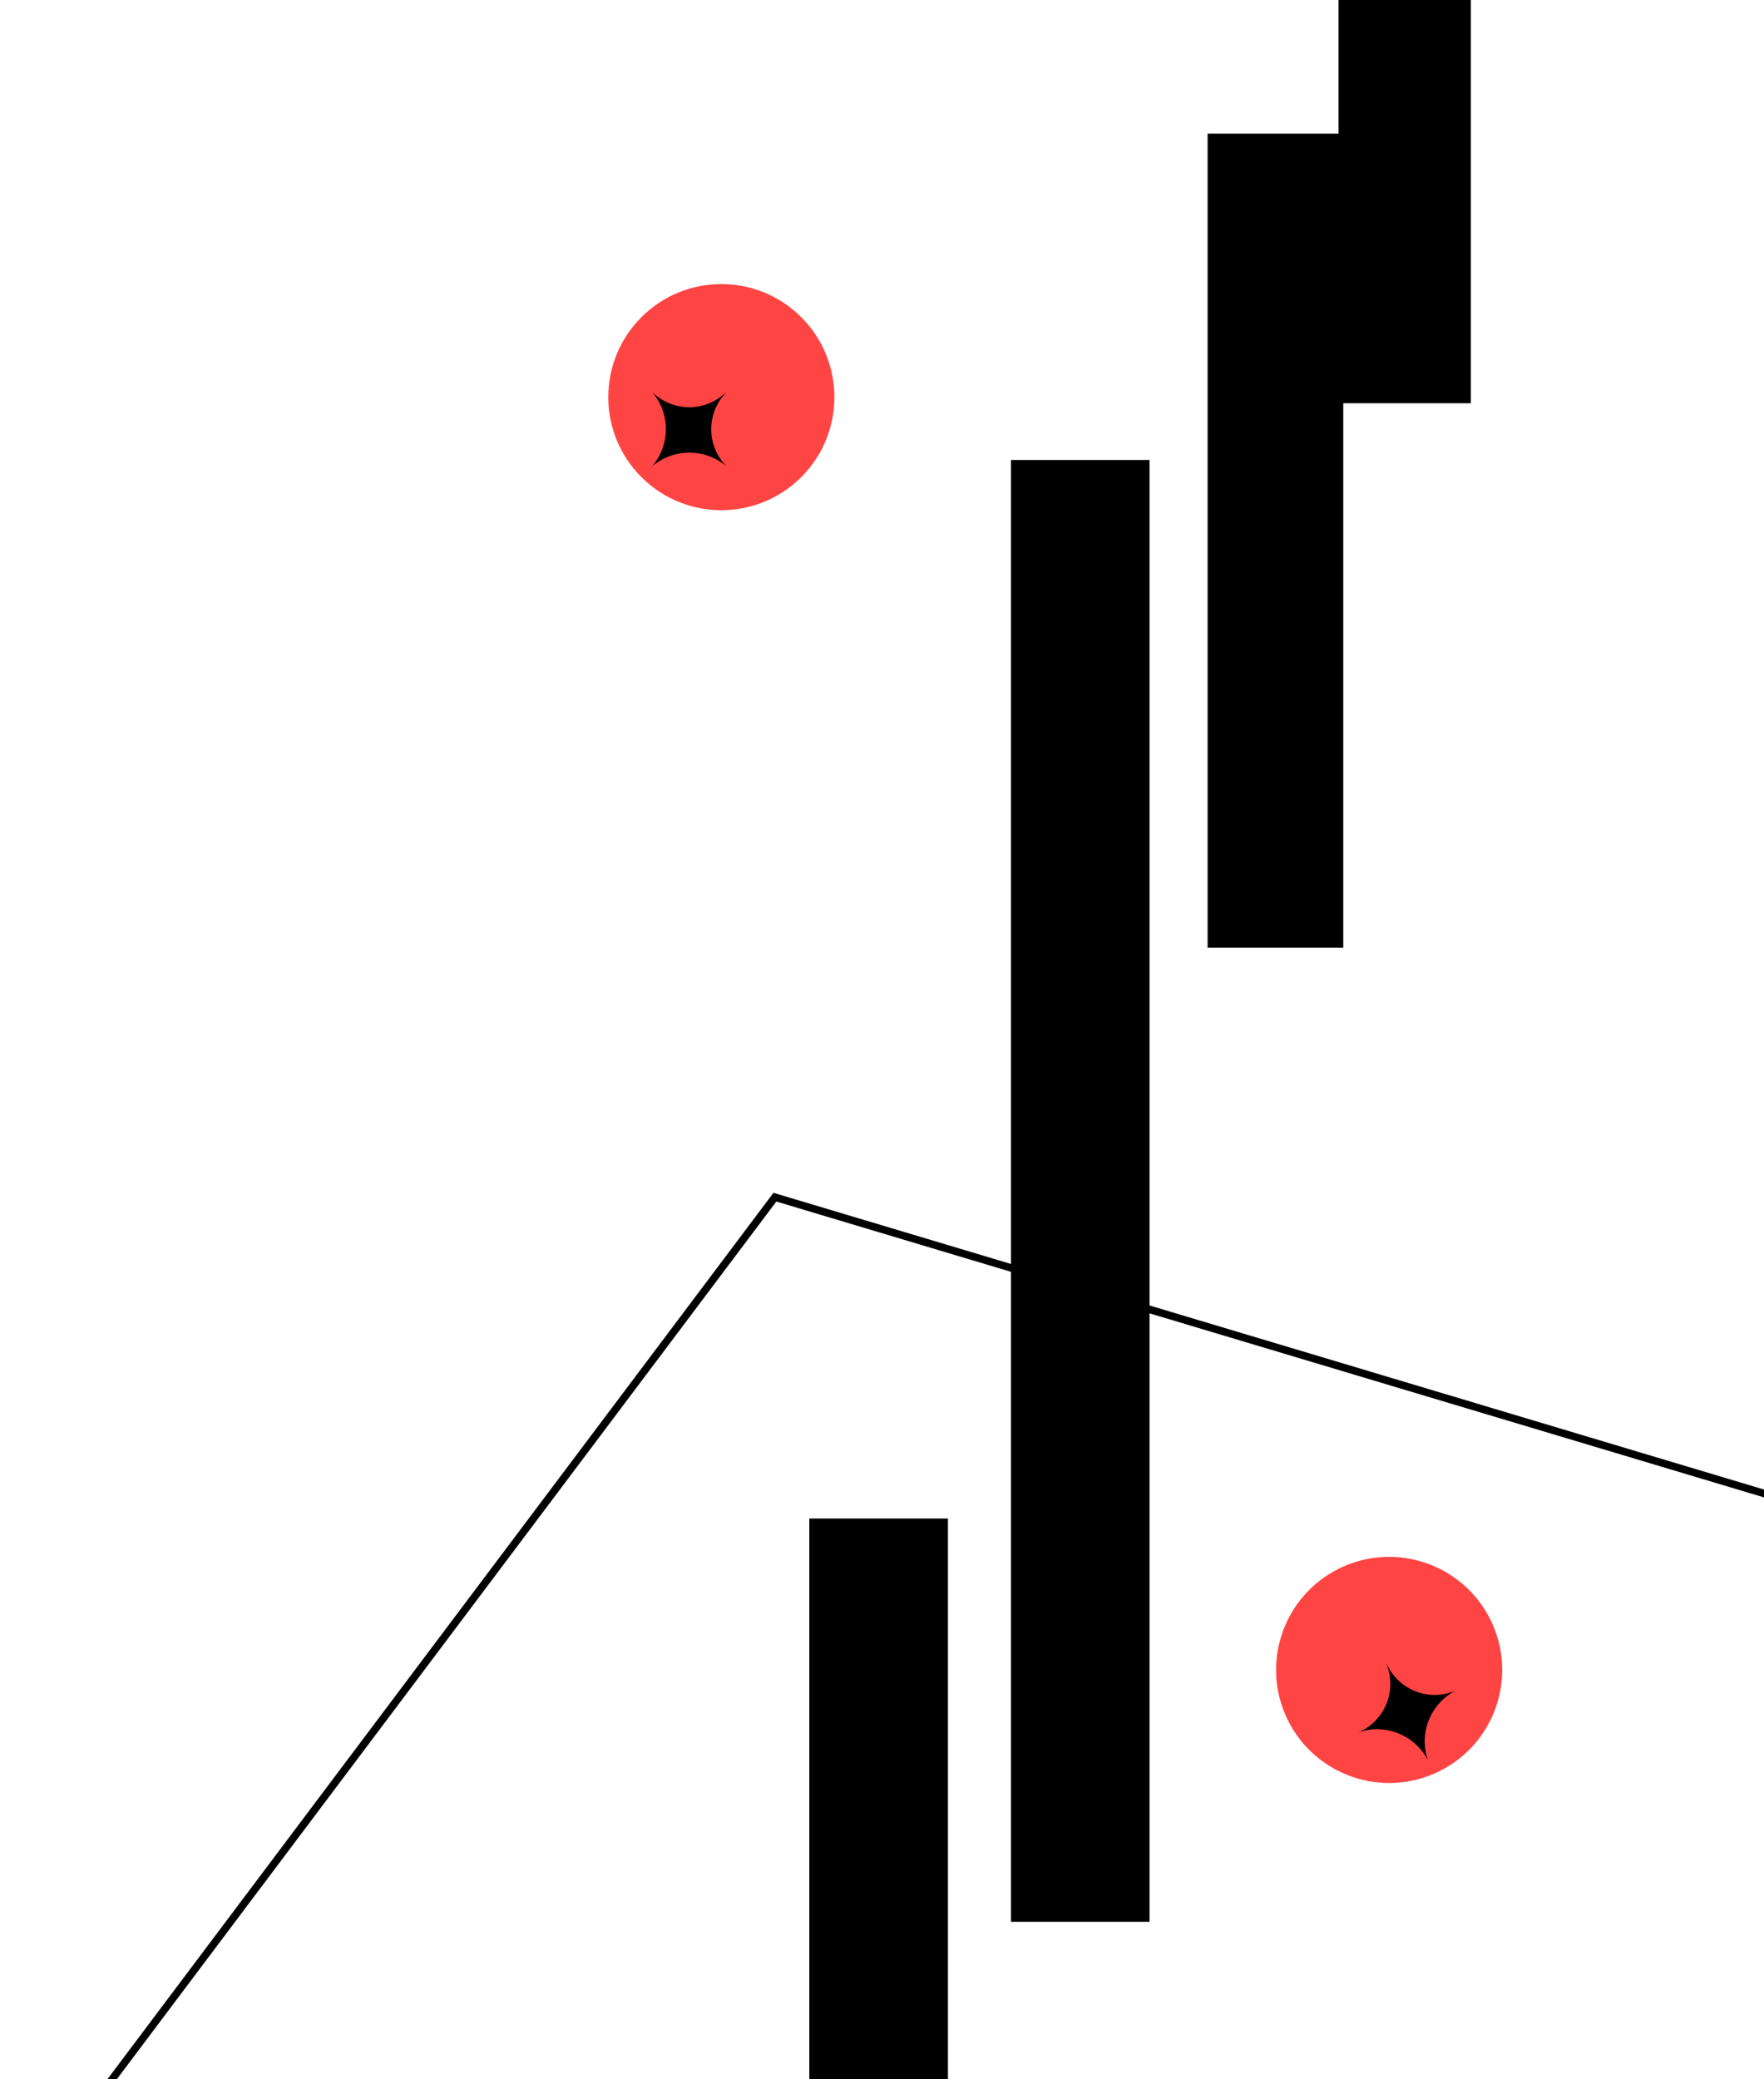
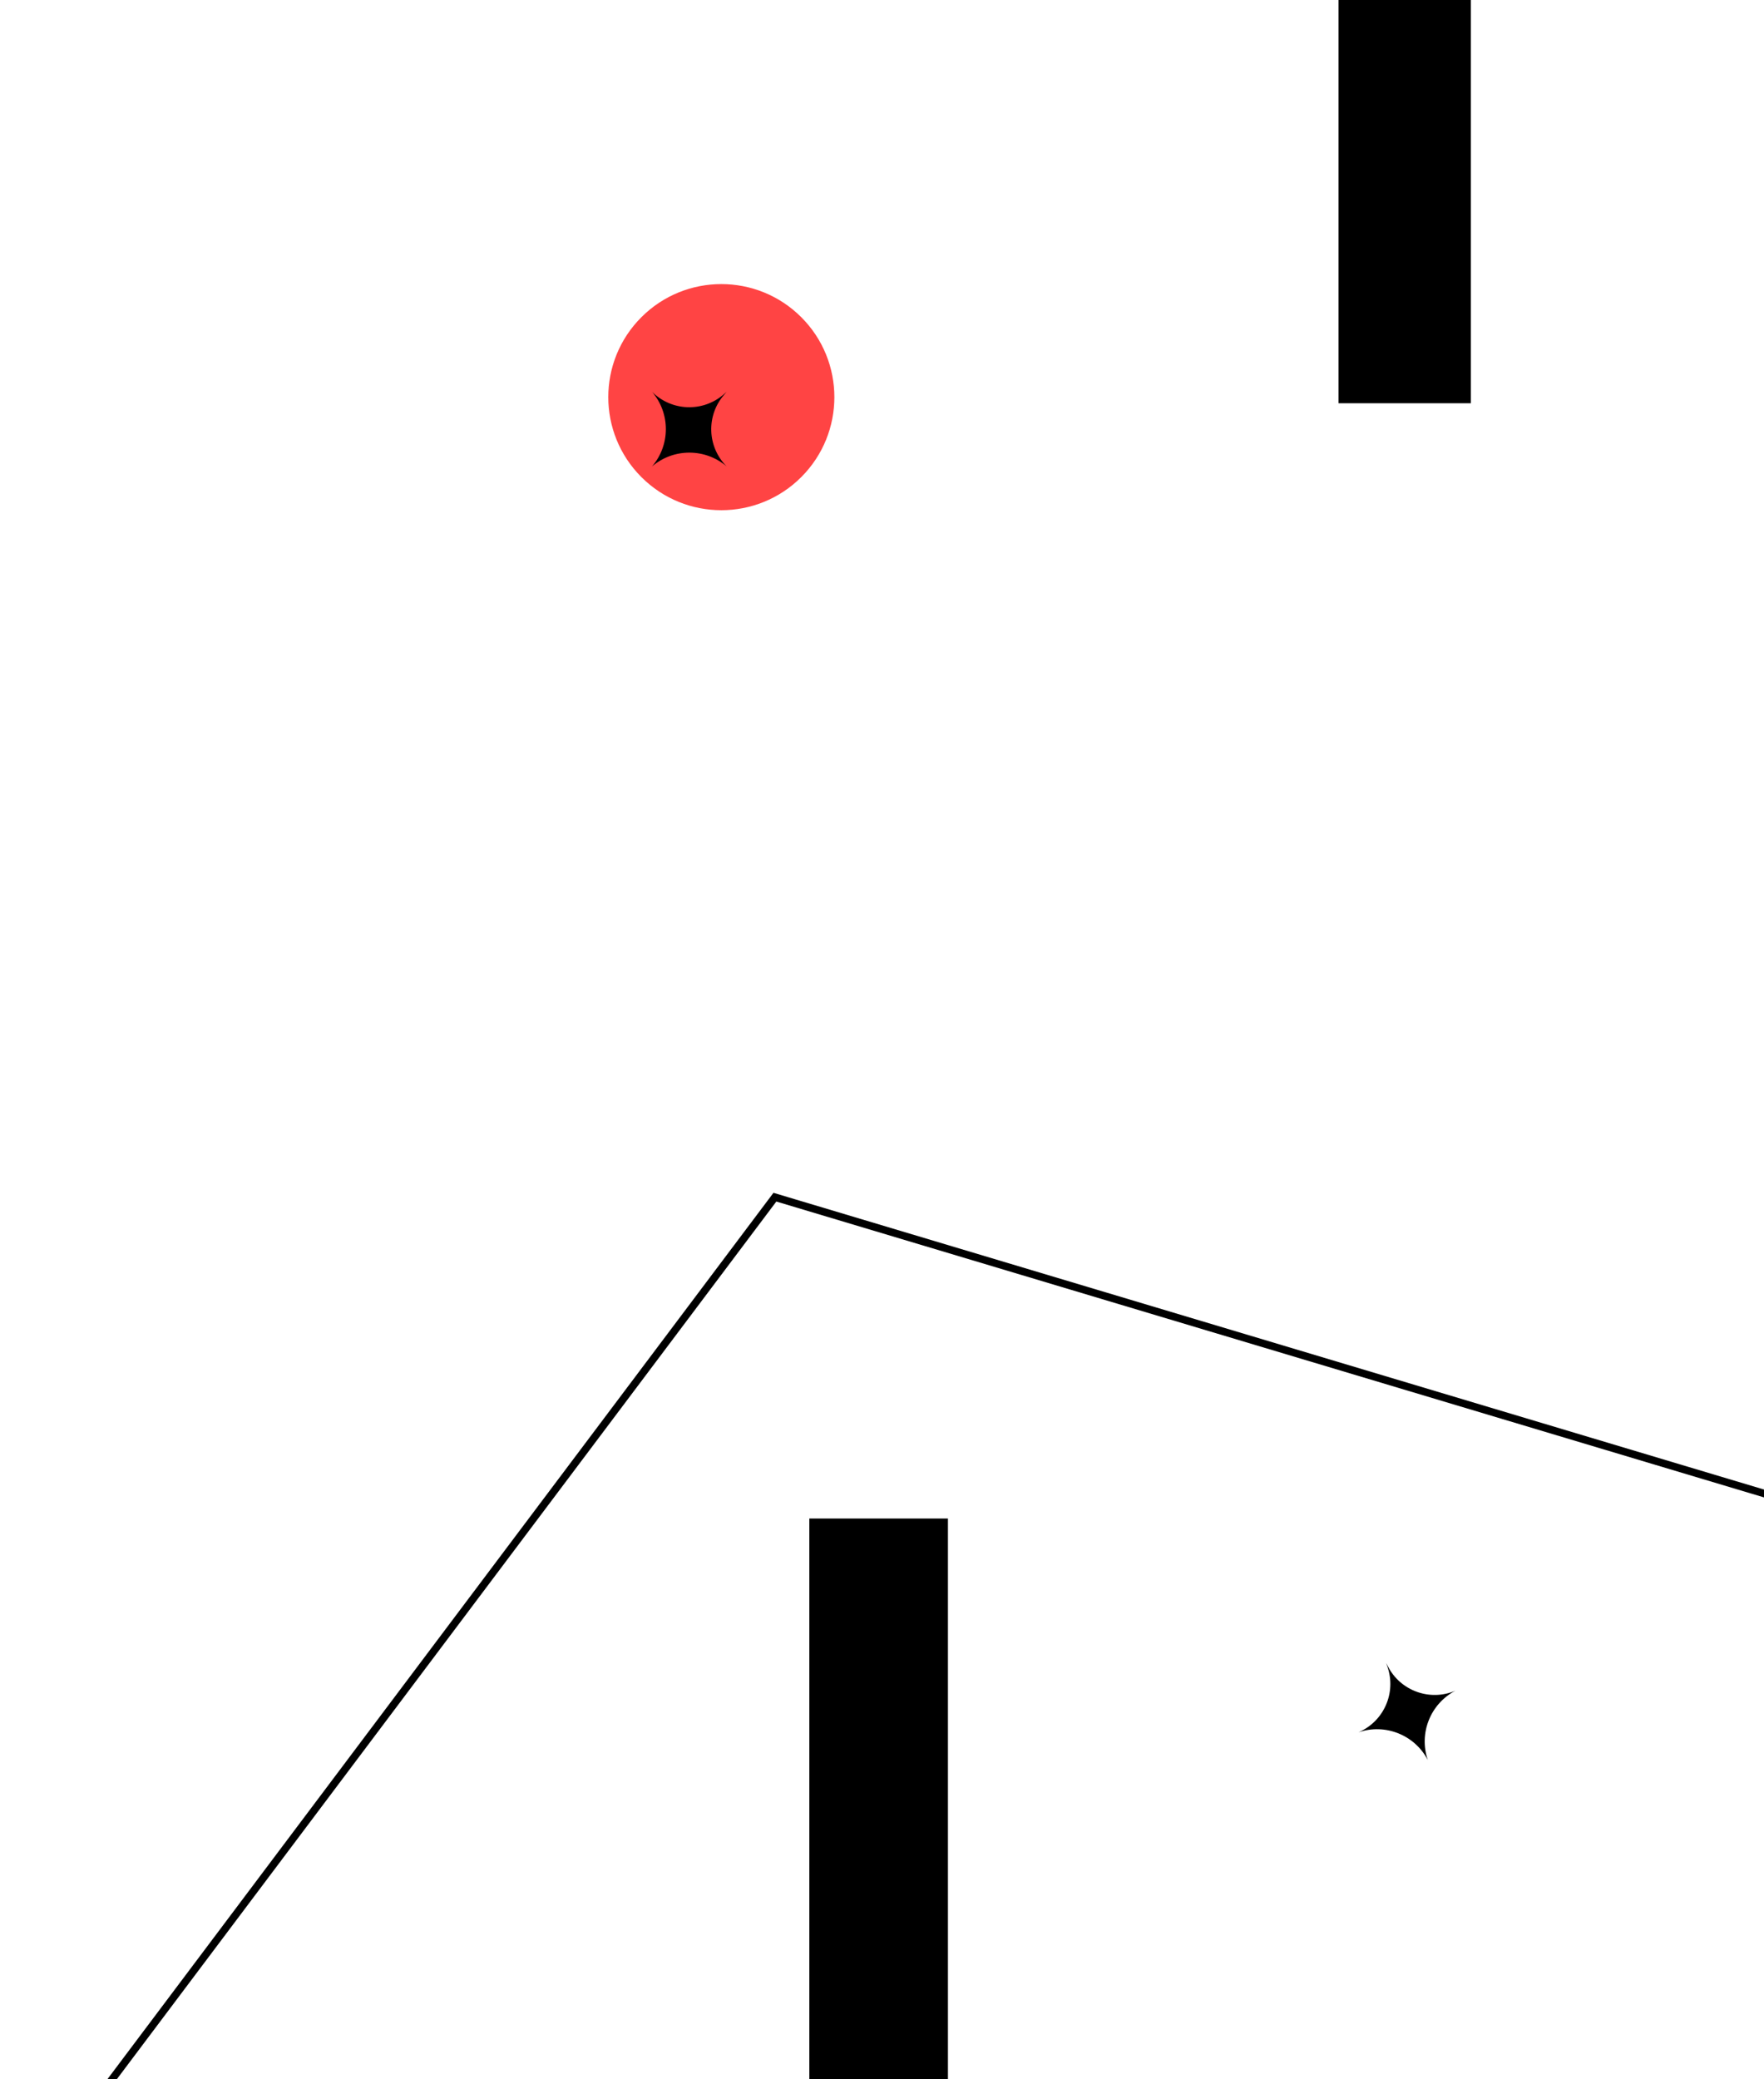
<svg xmlns="http://www.w3.org/2000/svg" width="280" height="330" viewBox="0 0 280 330" fill="none">
  <path d="M330 252L123 190L0.5 353" stroke="black" stroke-width="1.196" />
  <circle cx="114.497" cy="63.03" r="17.944" transform="rotate(-134.999 114.497 63.03)" fill="#FF4444" />
  <path d="M103.5 74.026C106.421 70.619 106.421 65.591 103.501 62.184C106.599 65.282 111.564 65.459 114.875 62.59L115.343 62.184L114.937 62.652C112.068 65.963 112.245 70.928 115.343 74.026C111.936 71.106 106.908 71.106 103.5 74.026Z" fill="black" />
-   <circle cx="220.497" cy="265.03" r="17.944" transform="rotate(156.767 220.497 265.03)" fill="#FF4444" />
  <path d="M226.632 279.32C224.55 275.344 219.881 273.48 215.634 274.929C219.66 273.2 221.665 268.655 220.228 264.516L220.025 263.931L220.31 264.481C222.32 268.373 226.997 270.05 231.023 268.322C227.047 270.403 225.183 275.073 226.632 279.32Z" fill="black" />
  <rect x="233.467" y="64" width="21" height="89" transform="rotate(-180 233.467 64)" fill="black" />
-   <rect x="213.215" y="150.407" width="21.533" height="129.196" transform="rotate(-180 213.215 150.407)" fill="black" />
  <rect x="150.467" y="340" width="22" height="99" transform="rotate(-180 150.467 340)" fill="black" />
-   <rect x="182.467" y="305" width="22" height="232" transform="rotate(-180 182.467 305)" fill="black" />
</svg>